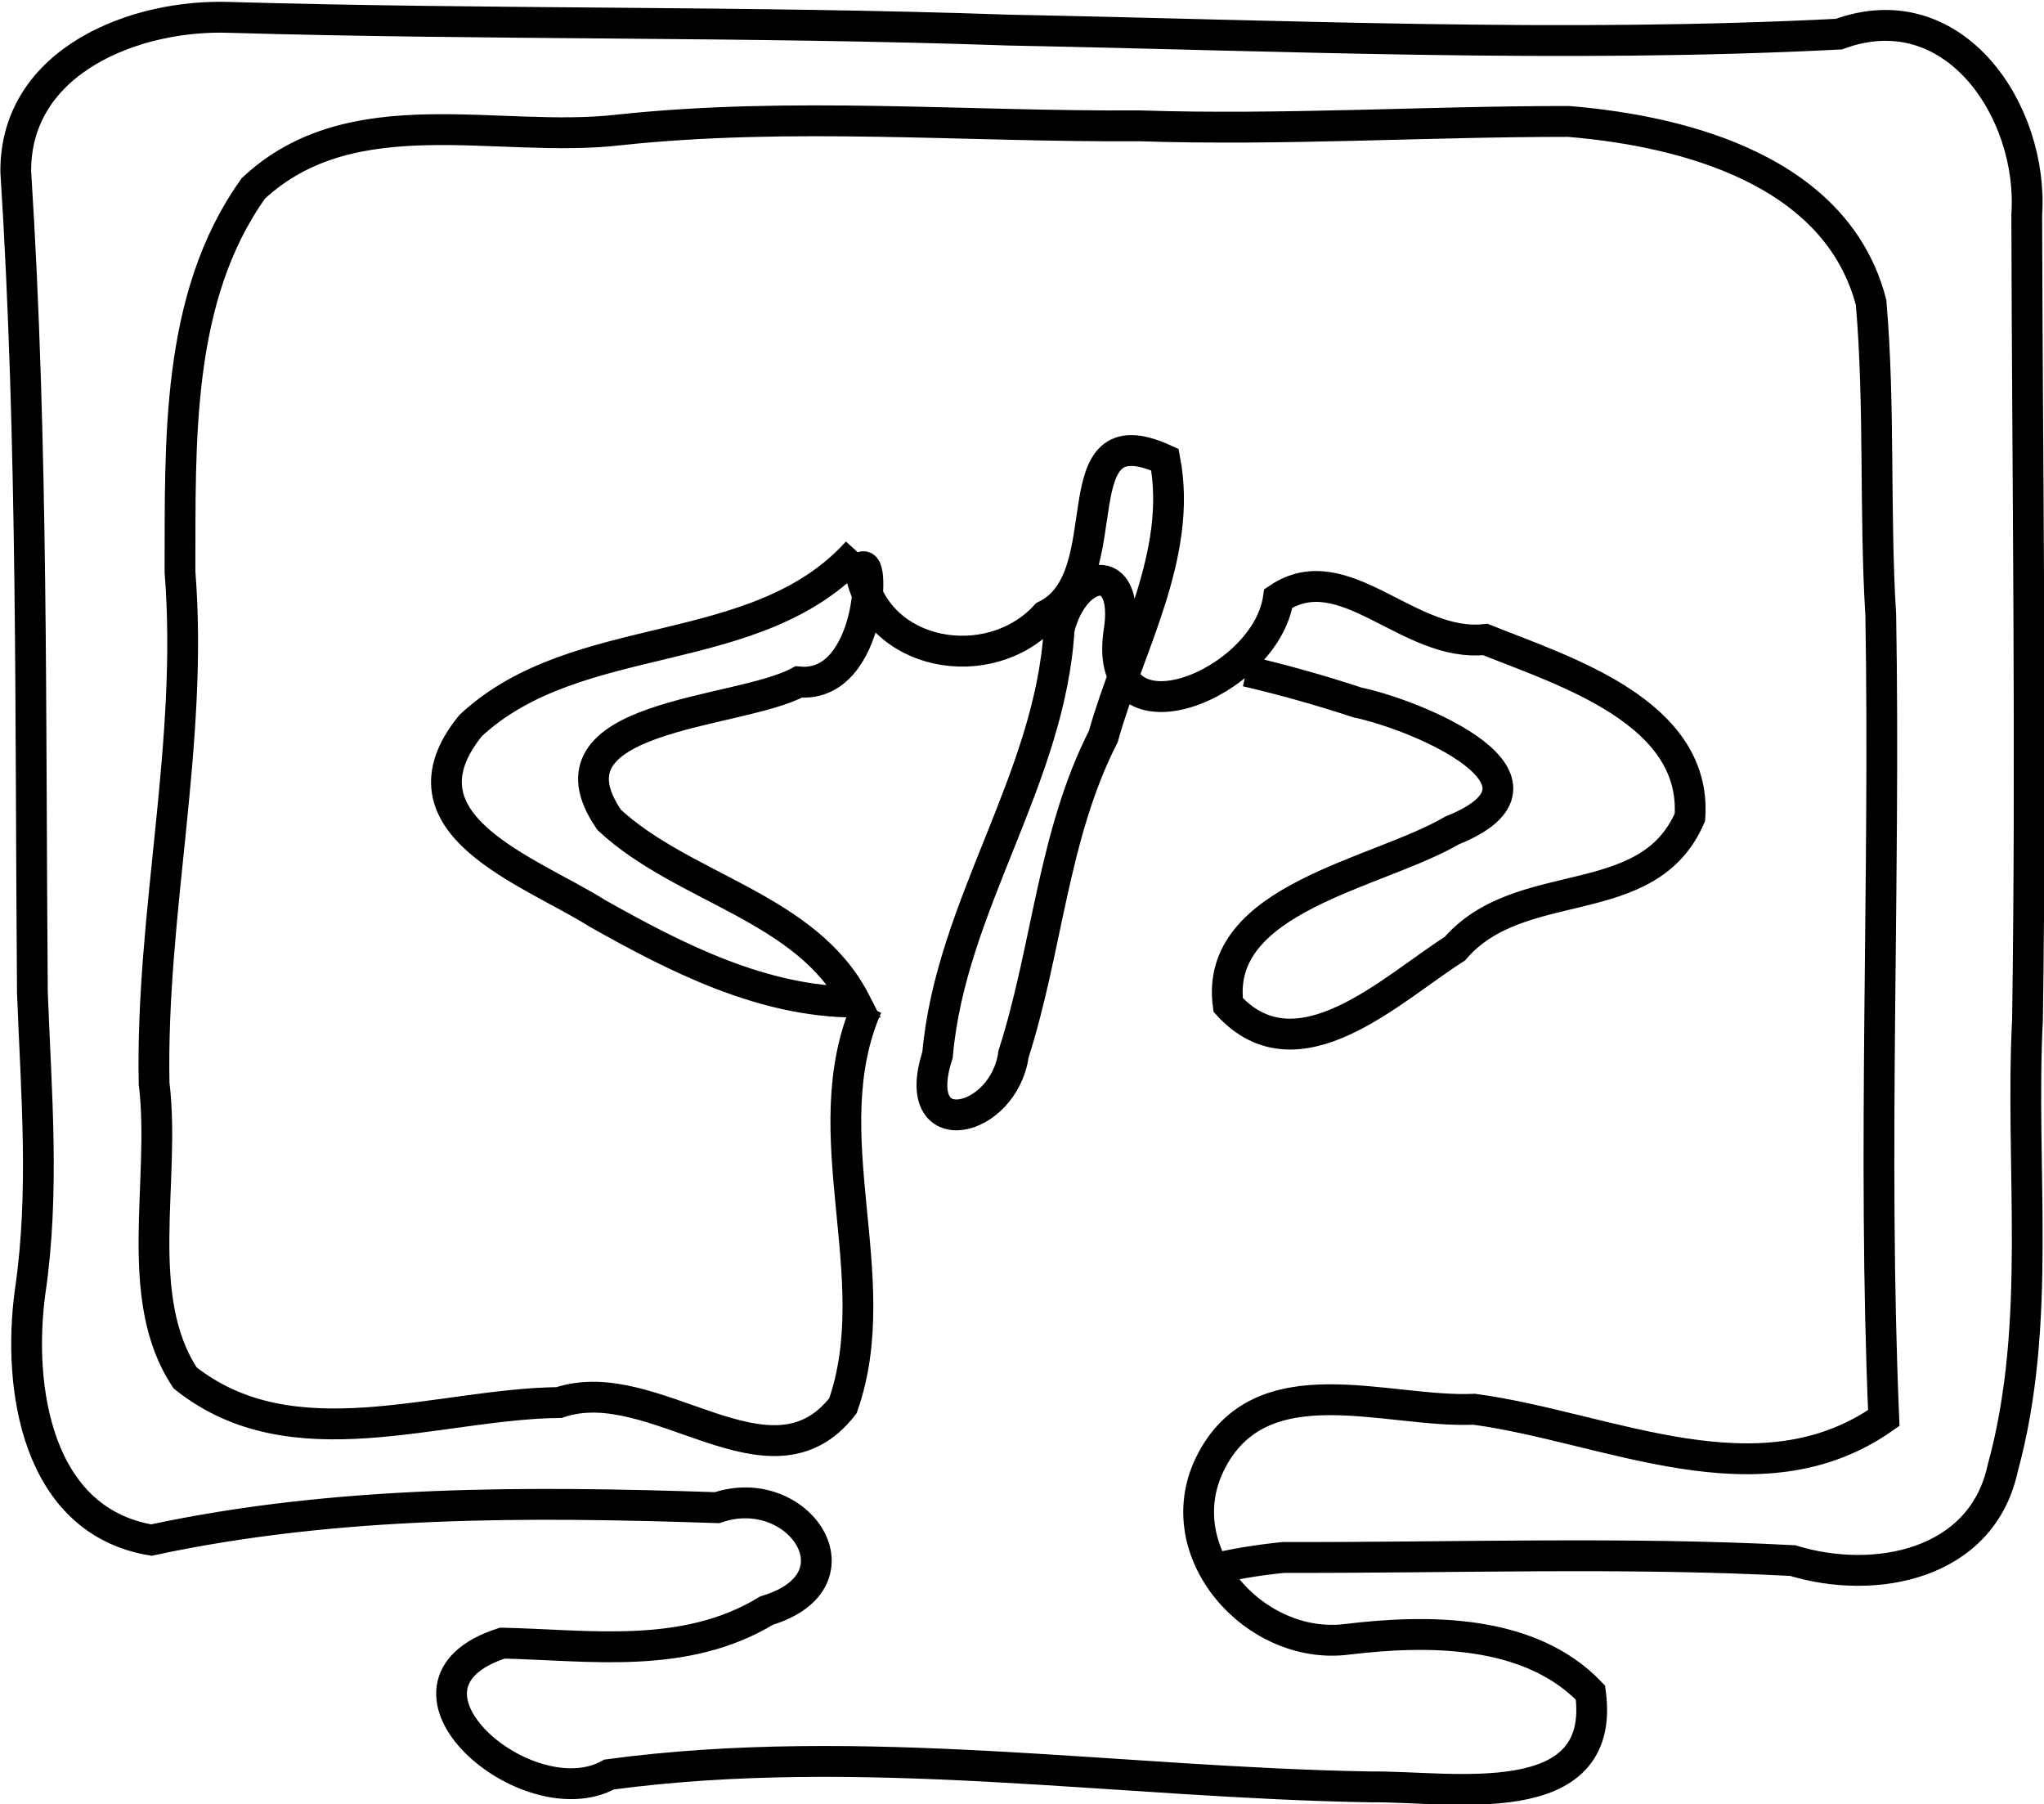
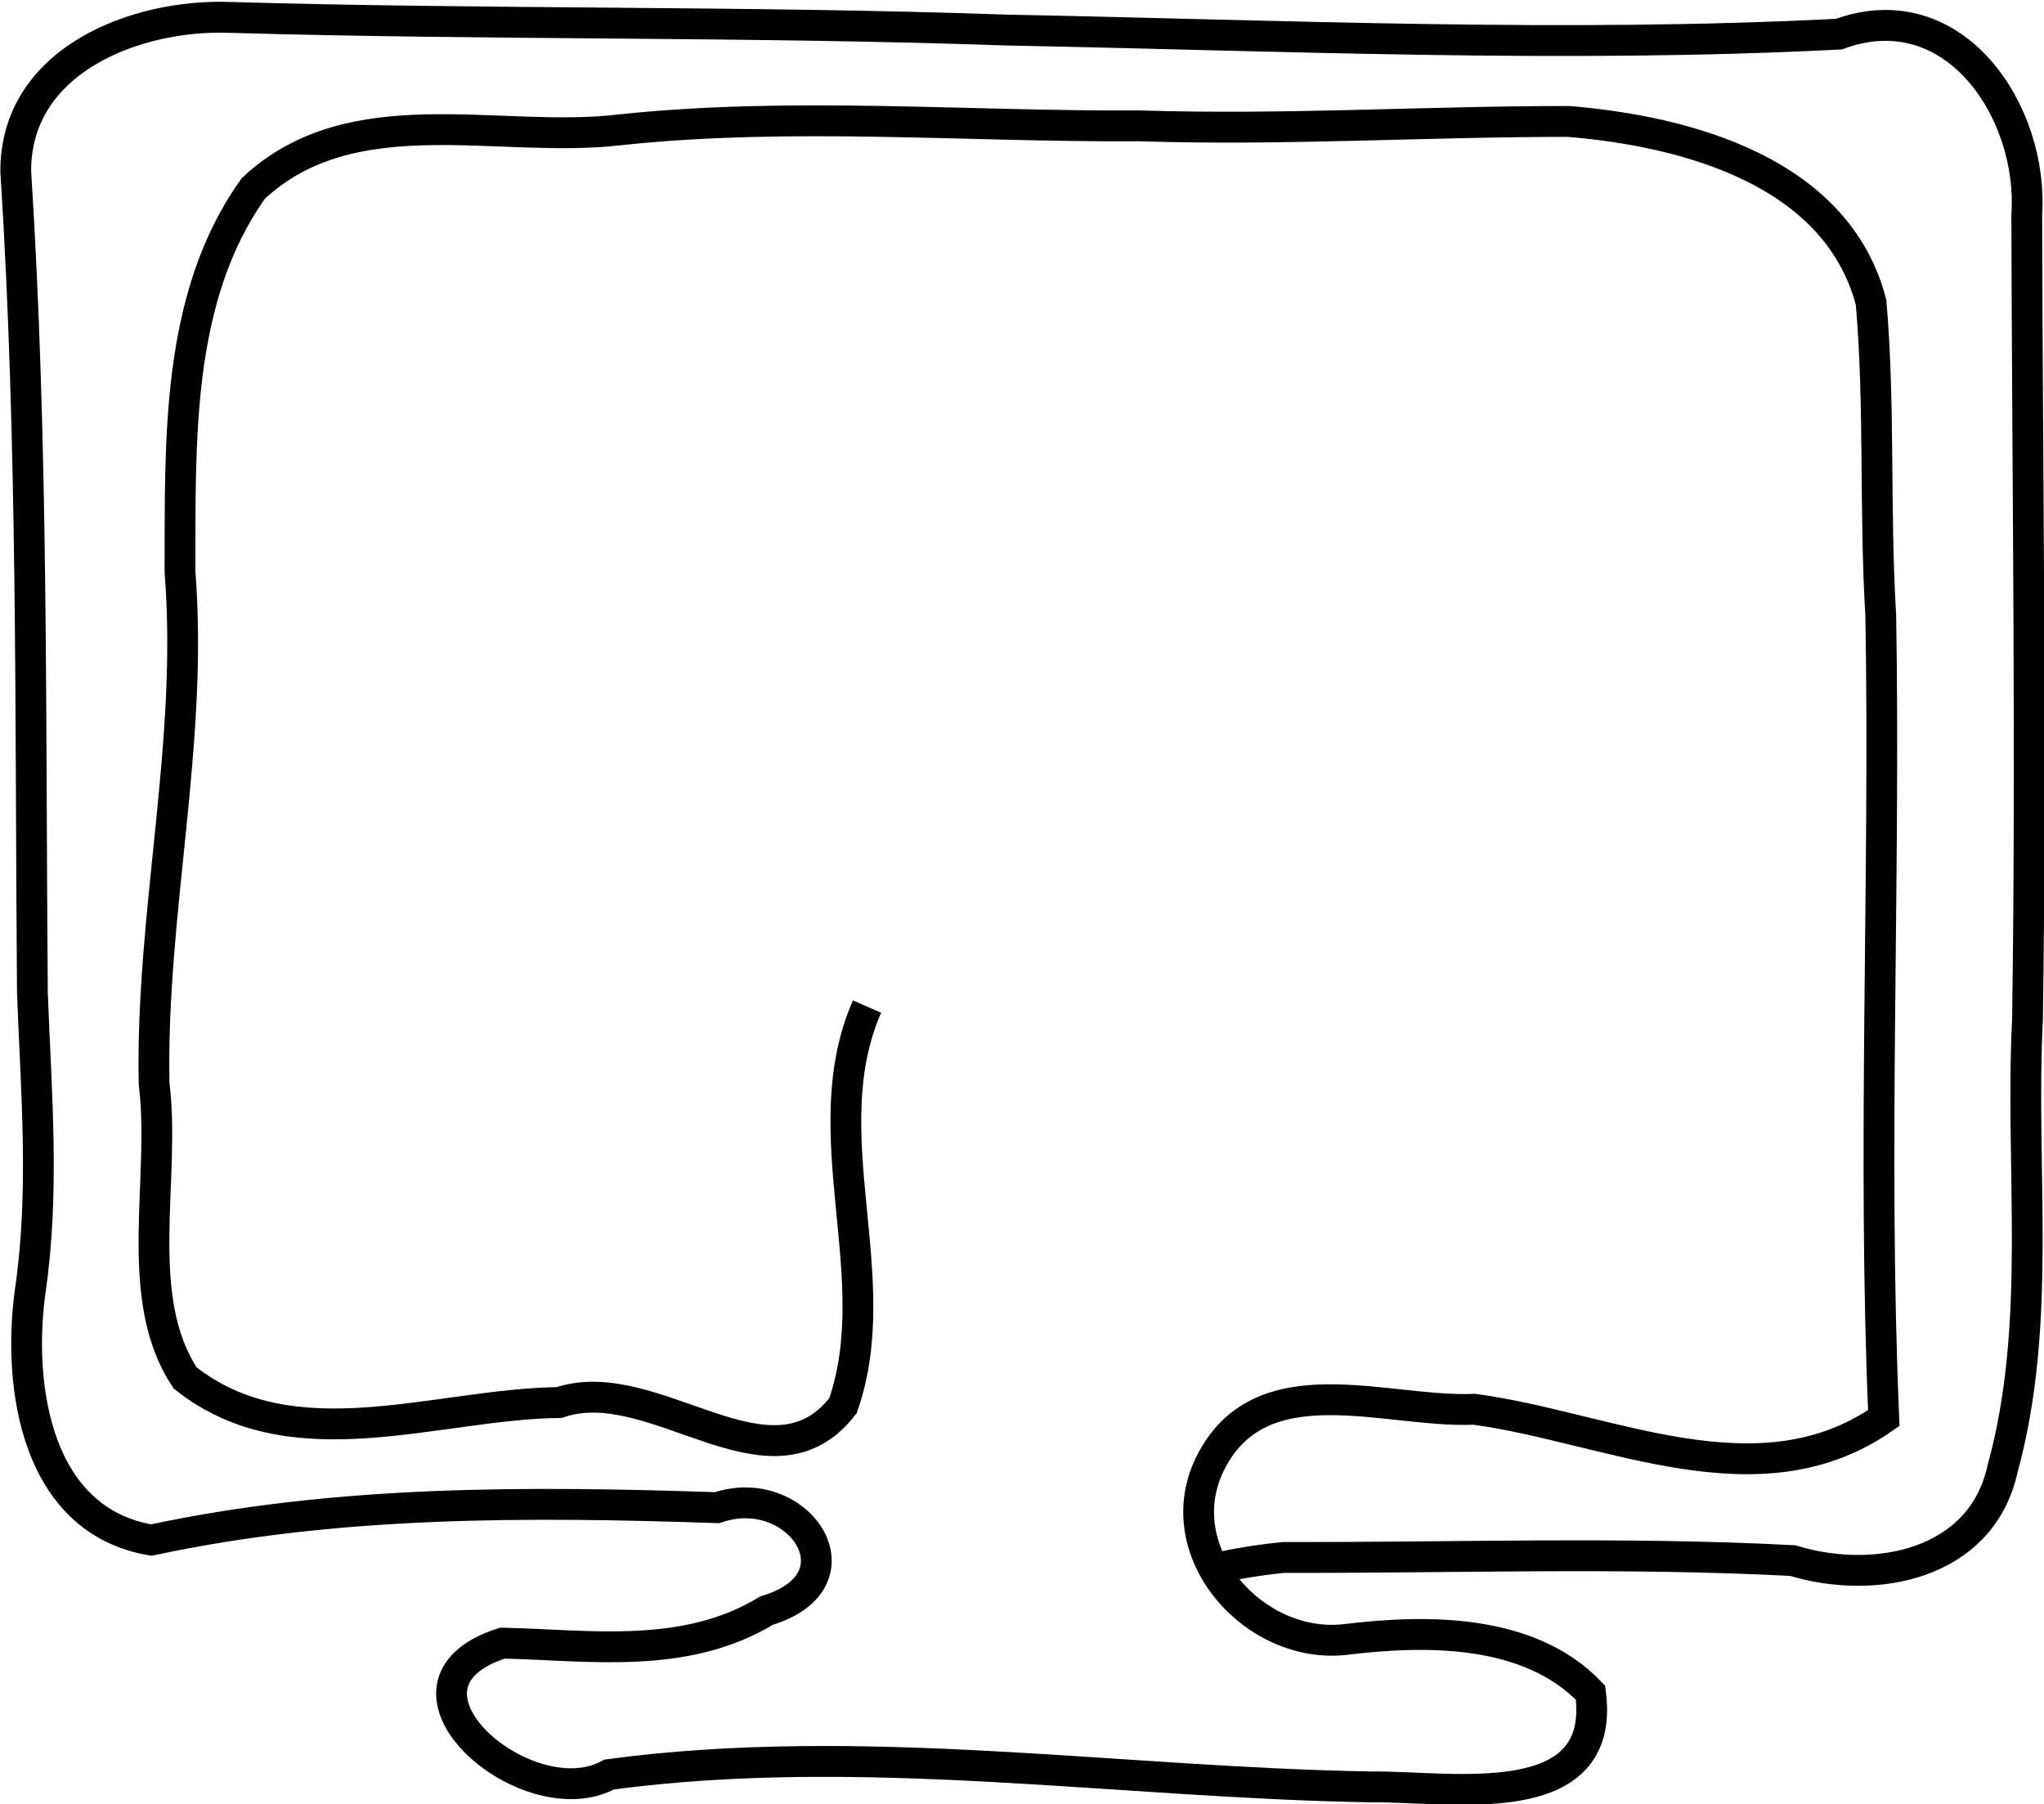
<svg xmlns="http://www.w3.org/2000/svg" xmlns:ns1="http://sodipodi.sourceforge.net/DTD/sodipodi-0.dtd" xmlns:ns2="http://www.inkscape.org/namespaces/inkscape" width="44.467mm" height="39.241mm" viewBox="0 0 44.467 39.241" version="1.1" id="svg5" xml:space="preserve">
  <ns1:namedview id="namedview7" pagecolor="#ffffff" bordercolor="#666666" borderopacity="1.0" ns2:showpageshadow="2" ns2:pageopacity="0.0" ns2:pagecheckerboard="0" ns2:deskcolor="#d1d1d1" ns2:document-units="mm" showgrid="false" />
  <defs id="defs2" />
  <g ns2:groupmode="layer" id="layer2" ns2:label="Layer 2" transform="translate(-220.476,87.876)">
    <g id="g10742" transform="matrix(0.782,0,0,0.784,151.036,-19.585)" style="stroke-width:0.856;stroke-dasharray:none">
-       <path style="fill:none;fill-rule:evenodd;stroke:#000000;stroke-width:0.856;stroke-linecap:butt;stroke-linejoin:miter;stroke-dasharray:none;stroke-opacity:1" d="m 112.649,-71.795 c -2.798,3.088 -7.772,2.049 -10.759,4.819 -2.232,2.751 1.652,4.028 3.53,5.212 2.206,1.237 4.588,2.451 7.177,2.459 -1.352,-2.636 -4.769,-3.133 -6.851,-5.054 -2.035,-2.948 3.596,-2.918 5.272,-3.828 2.079,0.197 2.152,-3.822 1.704,-3.114 0.415,2.44 3.61,2.968 5.162,1.274 2.169,-1.049 0.299,-5.71 3.322,-4.325 0.504,2.643 -1.017,5.183 -1.715,7.68 -1.403,2.743 -1.558,5.898 -2.496,8.806 -0.268,1.939 -2.936,2.539 -2.115,0.026 0.362,-4.144 3.135,-7.649 3.384,-11.818 0.422,-1.694 1.995,-1.938 1.659,0.105 -0.473,3.285 4.091,1.433 4.438,-0.952 1.832,-1.228 3.607,1.377 5.757,1.14 2.205,0.88 5.894,2.009 5.693,4.933 -1.17,2.706 -4.715,1.532 -6.541,3.647 -1.745,1.099 -4.366,3.674 -6.305,1.56 -0.4,-2.97 4.146,-3.627 6.227,-4.841 3.421,-1.368 -0.928,-3.194 -2.636,-3.553 -1.014,-0.334 -2.043,-0.622 -3.083,-0.865" id="path9899" />
      <path style="fill:none;fill-rule:evenodd;stroke:#000000;stroke-width:0.856;stroke-linecap:butt;stroke-linejoin:miter;stroke-dasharray:none;stroke-opacity:1" d="m 112.918,-59.181 c -1.545,3.525 0.585,7.5 -0.669,11.074 -2.026,2.611 -5.245,-0.987 -7.895,-0.089 -3.419,0.039 -7.412,1.686 -10.404,-0.681 -1.492,-2.239 -0.534,-5.503 -0.865,-8.168 -0.094,-4.758 1.099,-9.436 0.72,-14.201 0.014,-3.579 -0.136,-7.598 2.041,-10.633 2.747,-2.563 6.799,-1.235 10.157,-1.621 4.803,-0.515 9.67,-0.084 14.499,-0.115 3.978,0.13 7.963,-0.124 11.932,-0.122 3.289,0.271 7.471,1.388 8.417,5.023 0.248,2.869 0.092,5.785 0.269,8.683 0.128,7.421 -0.233,14.846 0.084,22.265 -3.481,2.435 -7.675,0.255 -11.392,-0.243 -2.449,0.111 -5.961,-1.324 -7.358,1.525 -1.19,2.443 1.247,5.173 3.801,4.859 2.274,-0.275 5.098,-0.286 6.789,1.477 0.465,3.415 -3.898,2.589 -6.09,2.616 -7.061,-0.116 -14.178,-1.284 -21.21,-0.344 -2.276,1.256 -6.635,-2.467 -2.972,-3.645 2.416,0.052 5.076,0.478 7.355,-0.904 2.768,-0.83 0.884,-3.624 -1.38,-2.854 -5.254,-0.175 -10.572,-0.206 -15.738,0.899 -3.198,-0.536 -3.735,-4.236 -3.373,-6.89 0.409,-2.769 0.167,-5.532 0.063,-8.304 -0.063,-7.593 0.023,-15.196 -0.463,-22.775 -0.014,-3.088 3.344,-4.372 5.961,-4.274 7.213,0.209 14.436,0.1 21.652,0.352 7.697,0.149 15.423,0.504 23.106,0.112 3.207,-1.175 5.421,2.152 5.226,5.012 0.018,7.438 0.13,14.884 0.021,22.326 -0.213,4.146 0.424,8.408 -0.692,12.457 -0.583,2.681 -3.56,3.249 -5.839,2.553 -4.717,-0.246 -9.451,-0.074 -14.167,-0.087 -0.732,0.074 -1.46,0.192 -2.174,0.372" id="path9901" ns1:nodetypes="csssssssssssssssssssssssssssssccsssssssssssssssscscsssssssscssscsssssssssssssssssssssssssssc" />
    </g>
  </g>
</svg>